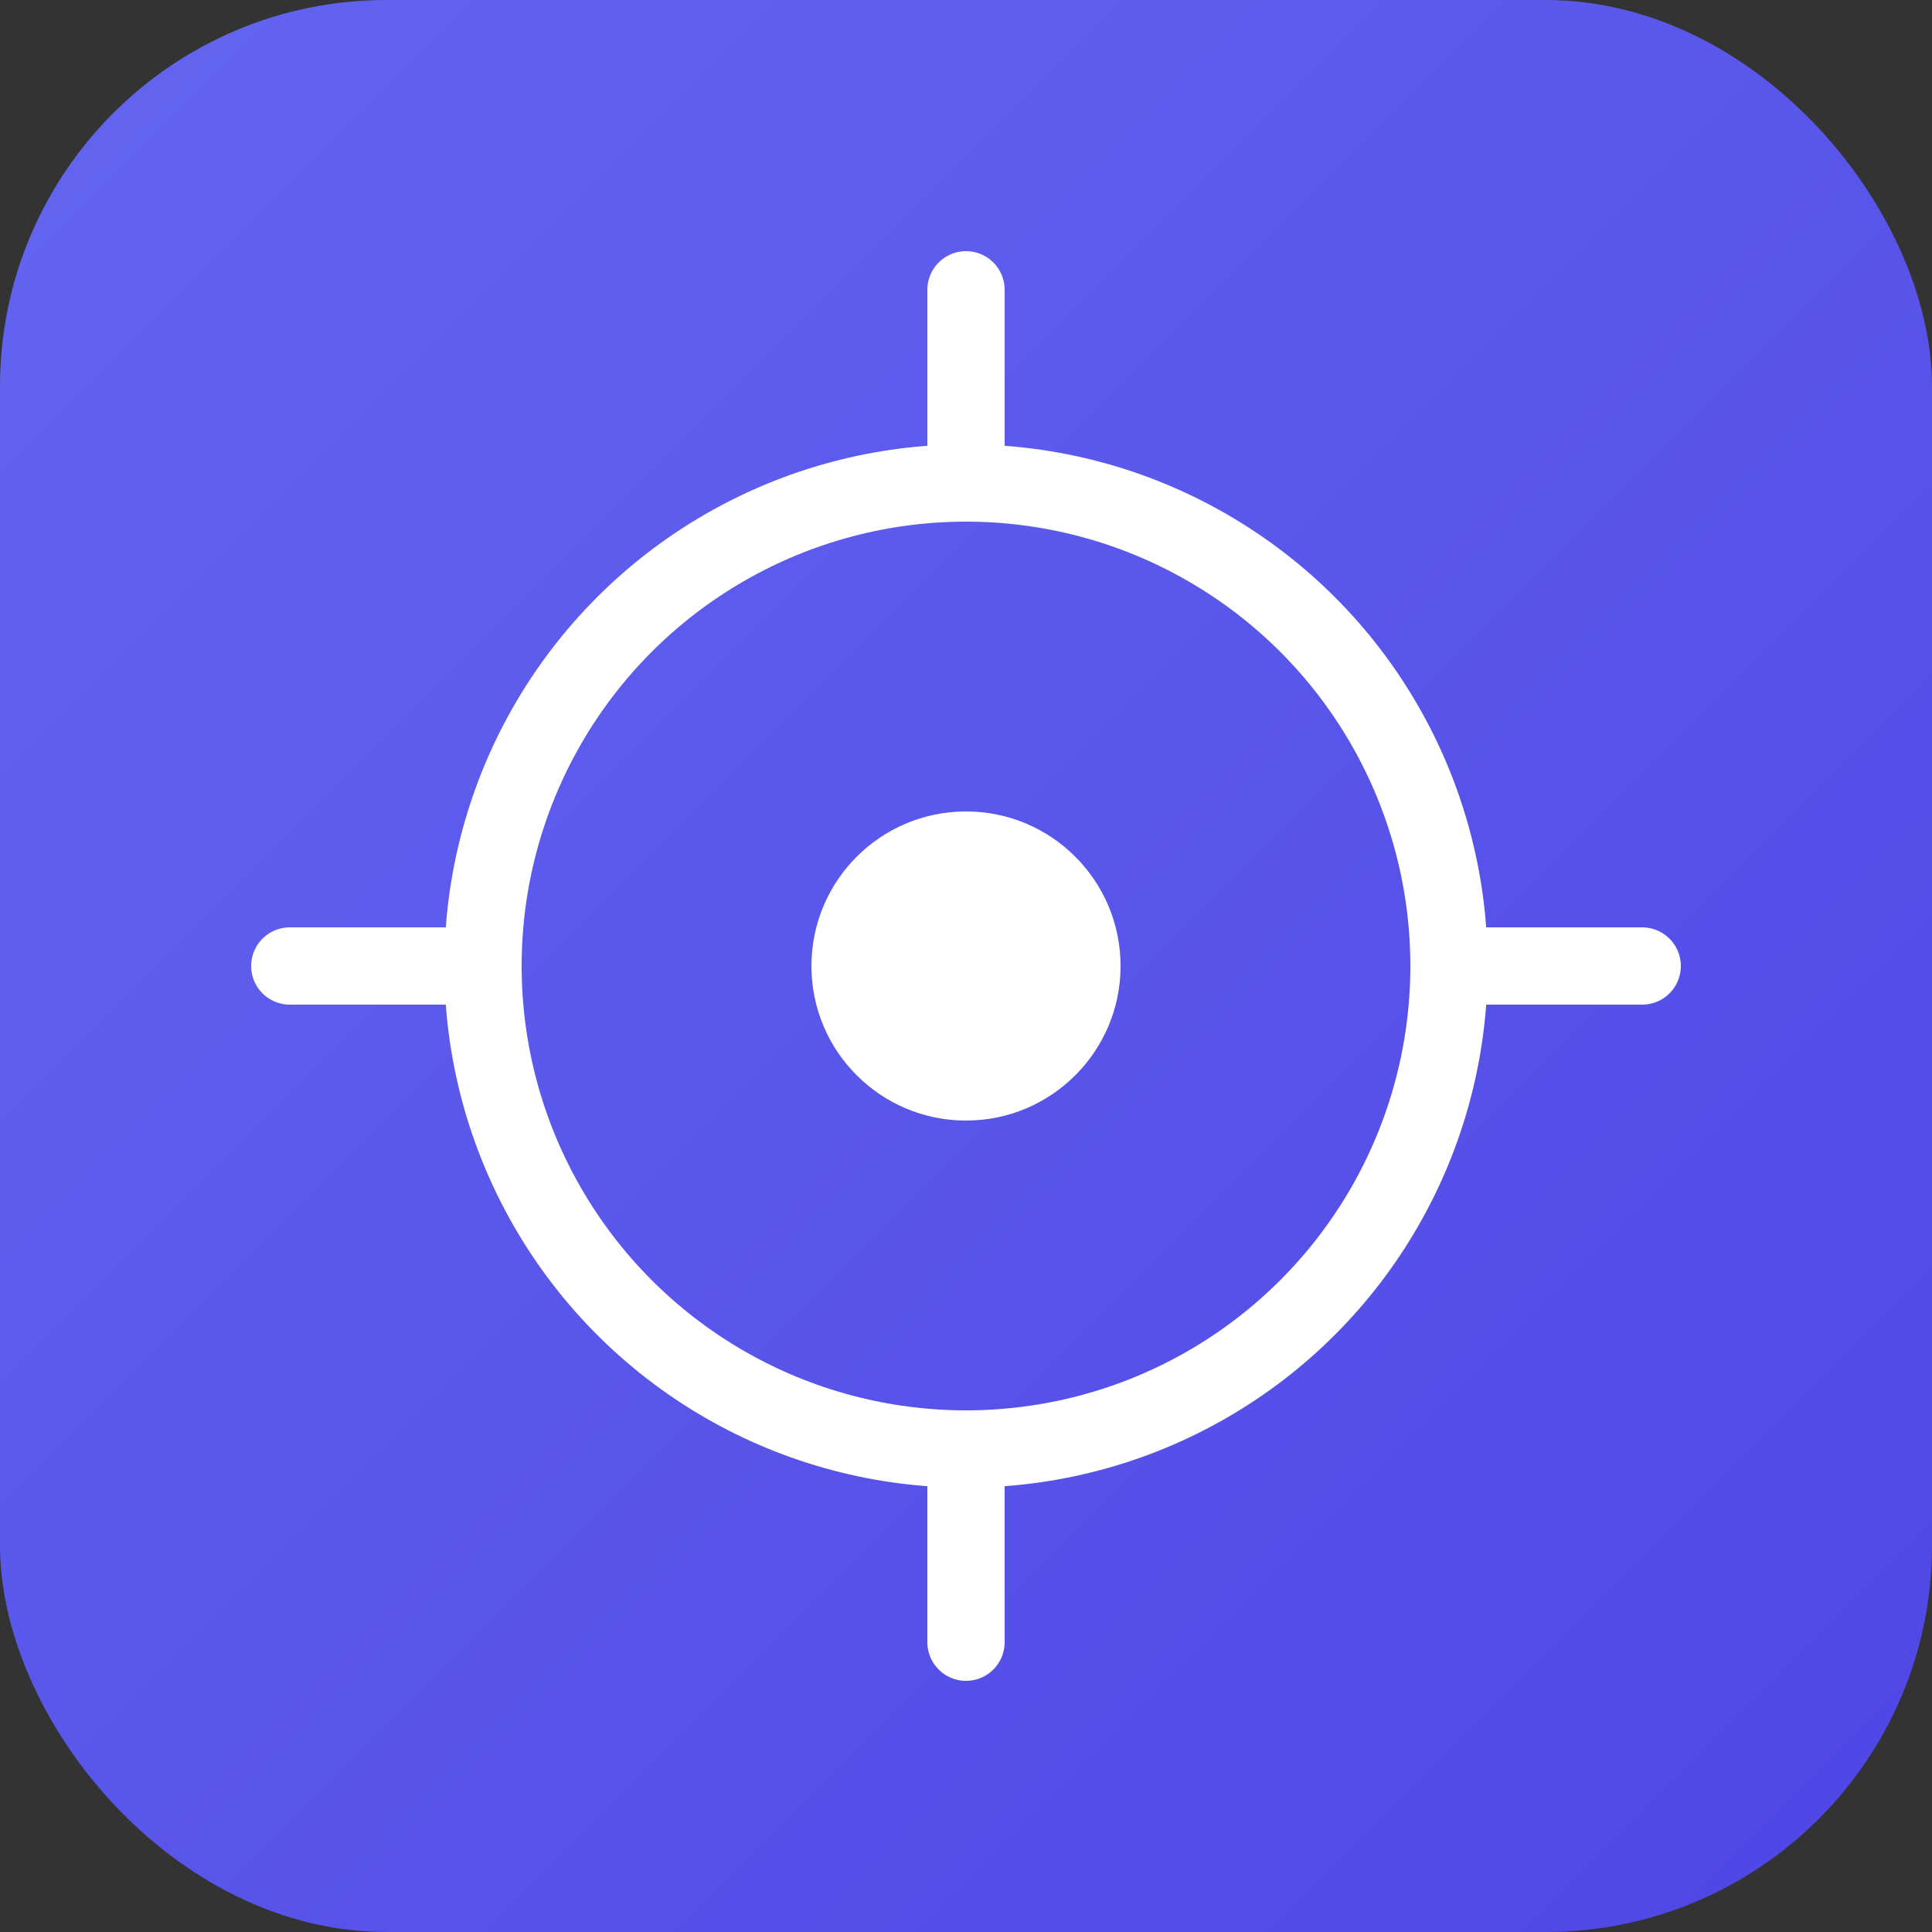
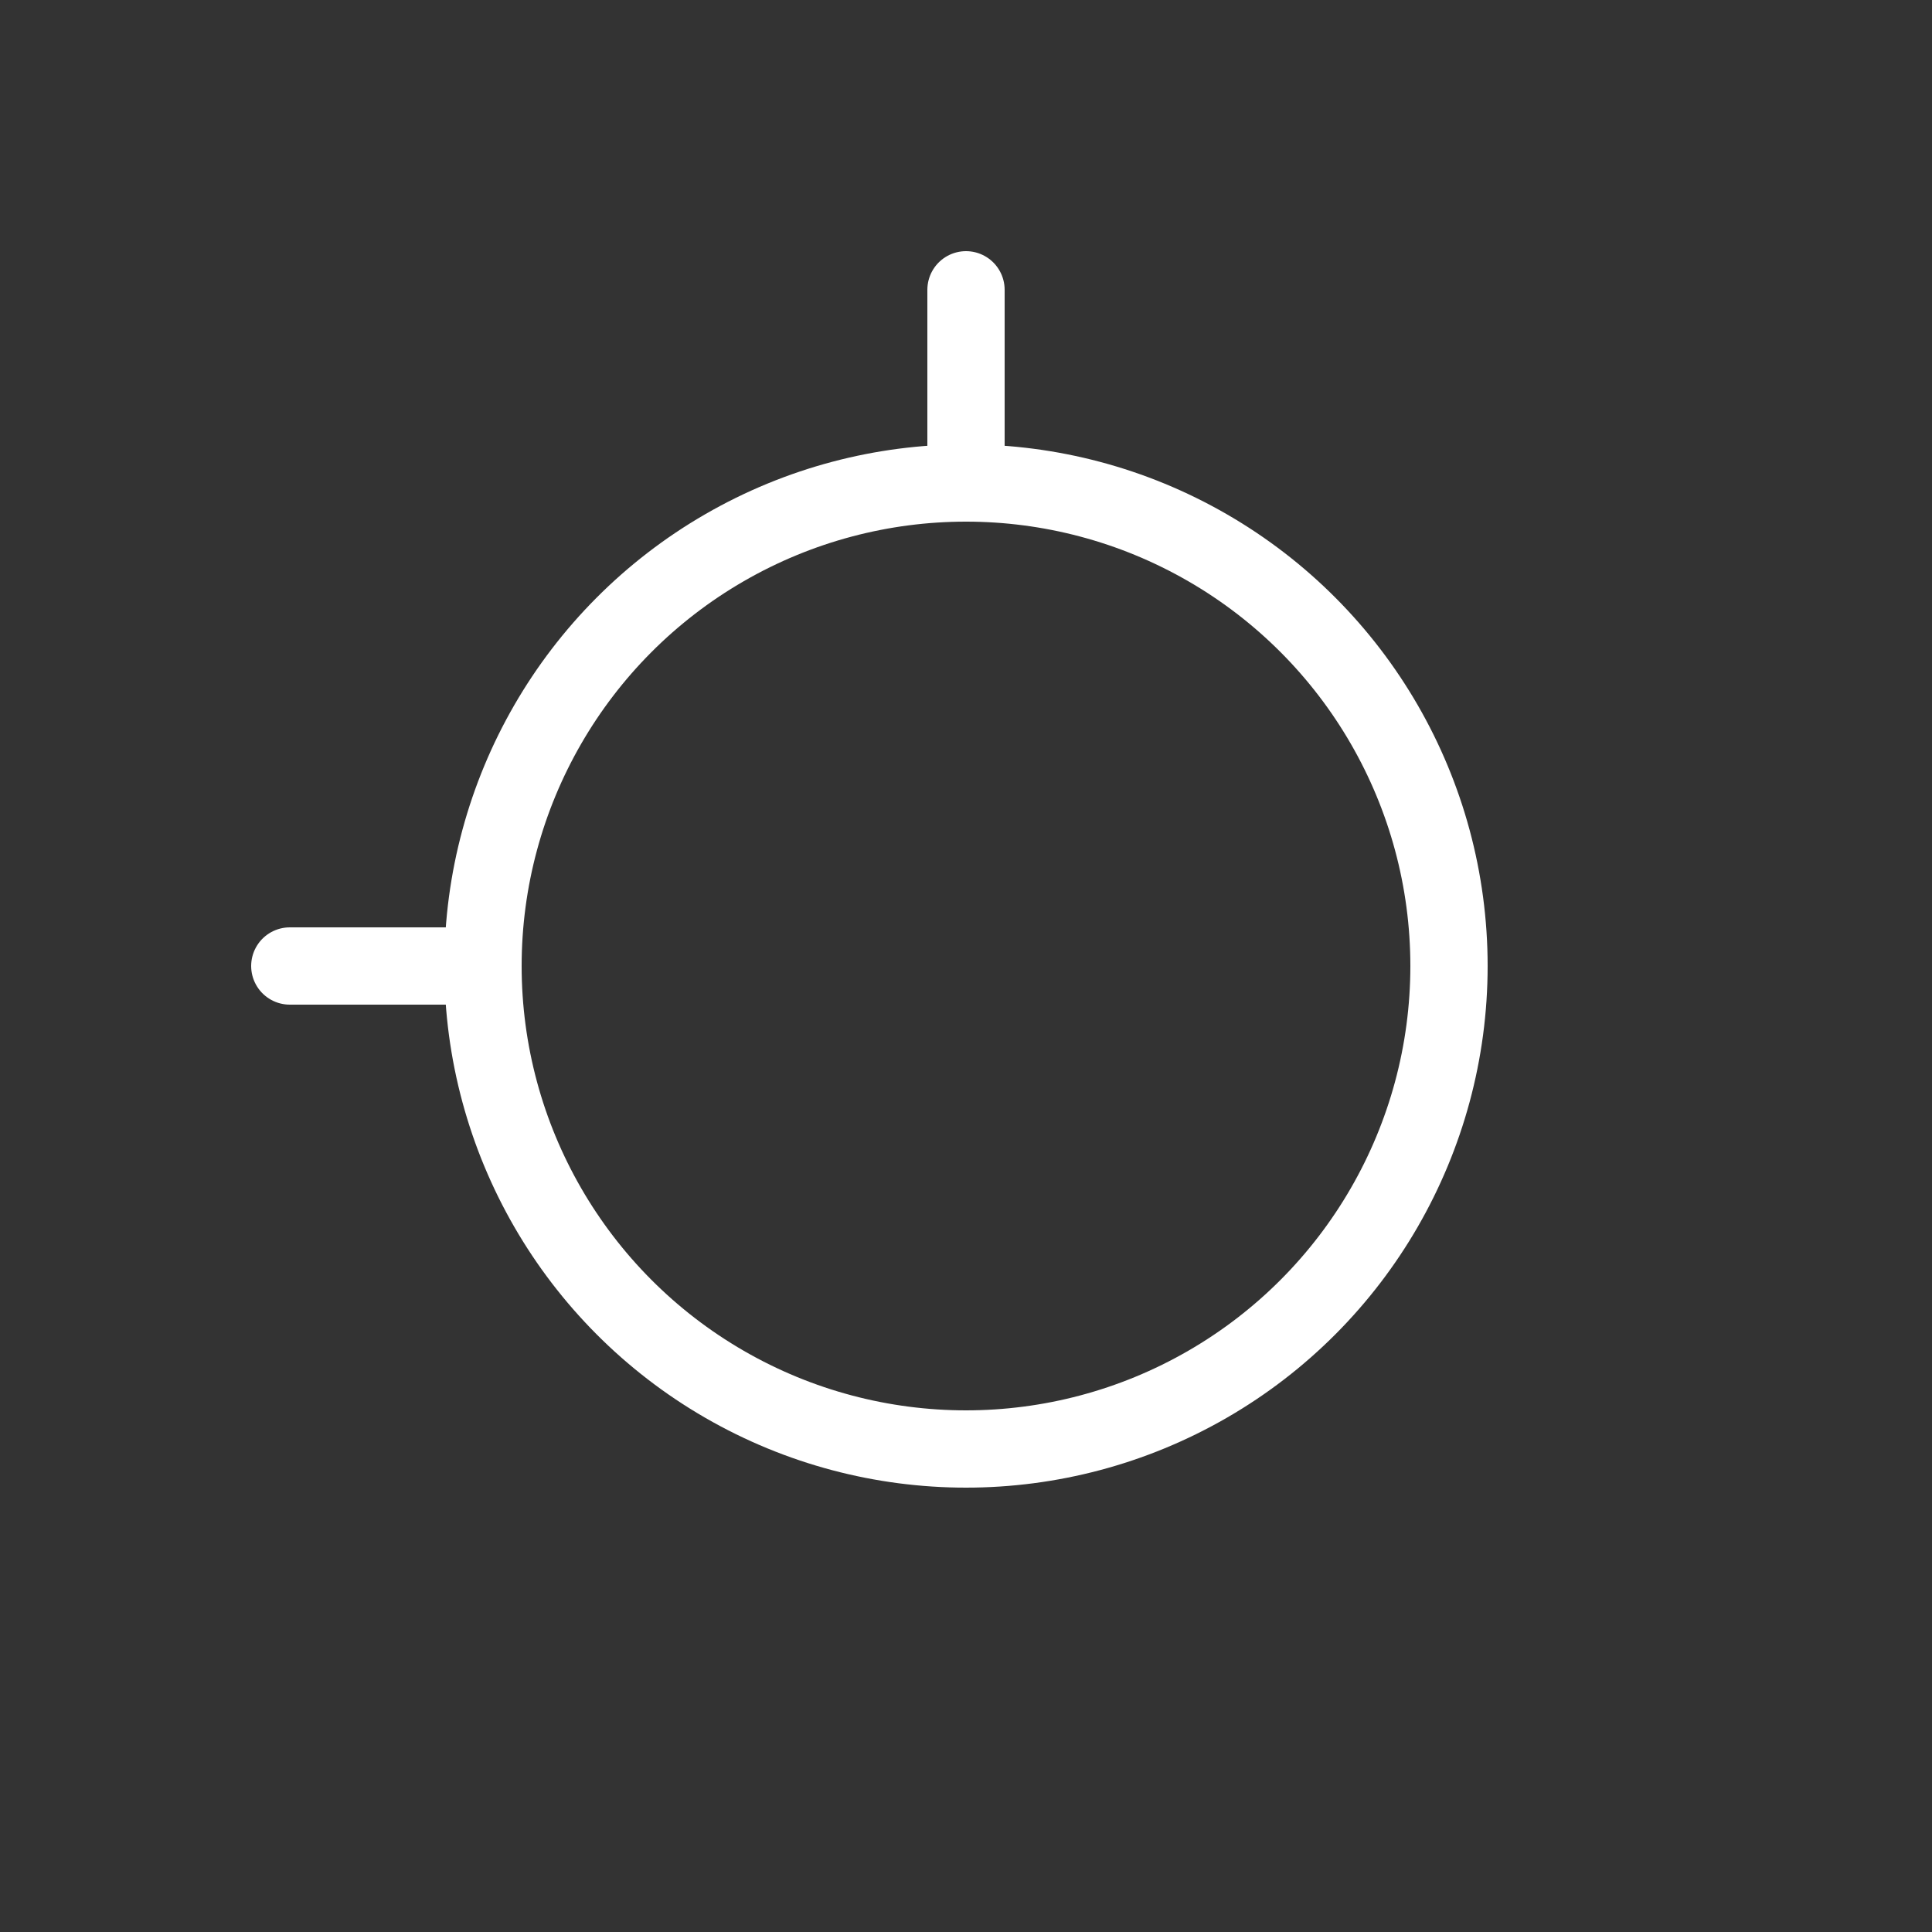
<svg xmlns="http://www.w3.org/2000/svg" viewBox="0 0 100 100">
  <rect x="0" y="0" width="100" height="100" fill="#333333" stroke="none" />
  <defs>
    <linearGradient id="grad" x1="0%" y1="0%" x2="100%" y2="100%">
      <stop offset="0%" style="stop-color:#6366f1;stop-opacity:1" />
      <stop offset="100%" style="stop-color:#4f46e5;stop-opacity:1" />
    </linearGradient>
  </defs>
-   <rect width="100" height="100" rx="20" fill="url(#grad)" />
  <circle cx="50" cy="50" r="25" fill="none" stroke="white" stroke-width="4" />
-   <circle cx="50" cy="50" r="8" fill="white" />
  <line x1="50" y1="25" x2="50" y2="15" stroke="white" stroke-width="4" stroke-linecap="round" />
-   <line x1="50" y1="75" x2="50" y2="85" stroke="white" stroke-width="4" stroke-linecap="round" />
  <line x1="25" y1="50" x2="15" y2="50" stroke="white" stroke-width="4" stroke-linecap="round" />
-   <line x1="75" y1="50" x2="85" y2="50" stroke="white" stroke-width="4" stroke-linecap="round" />
</svg>